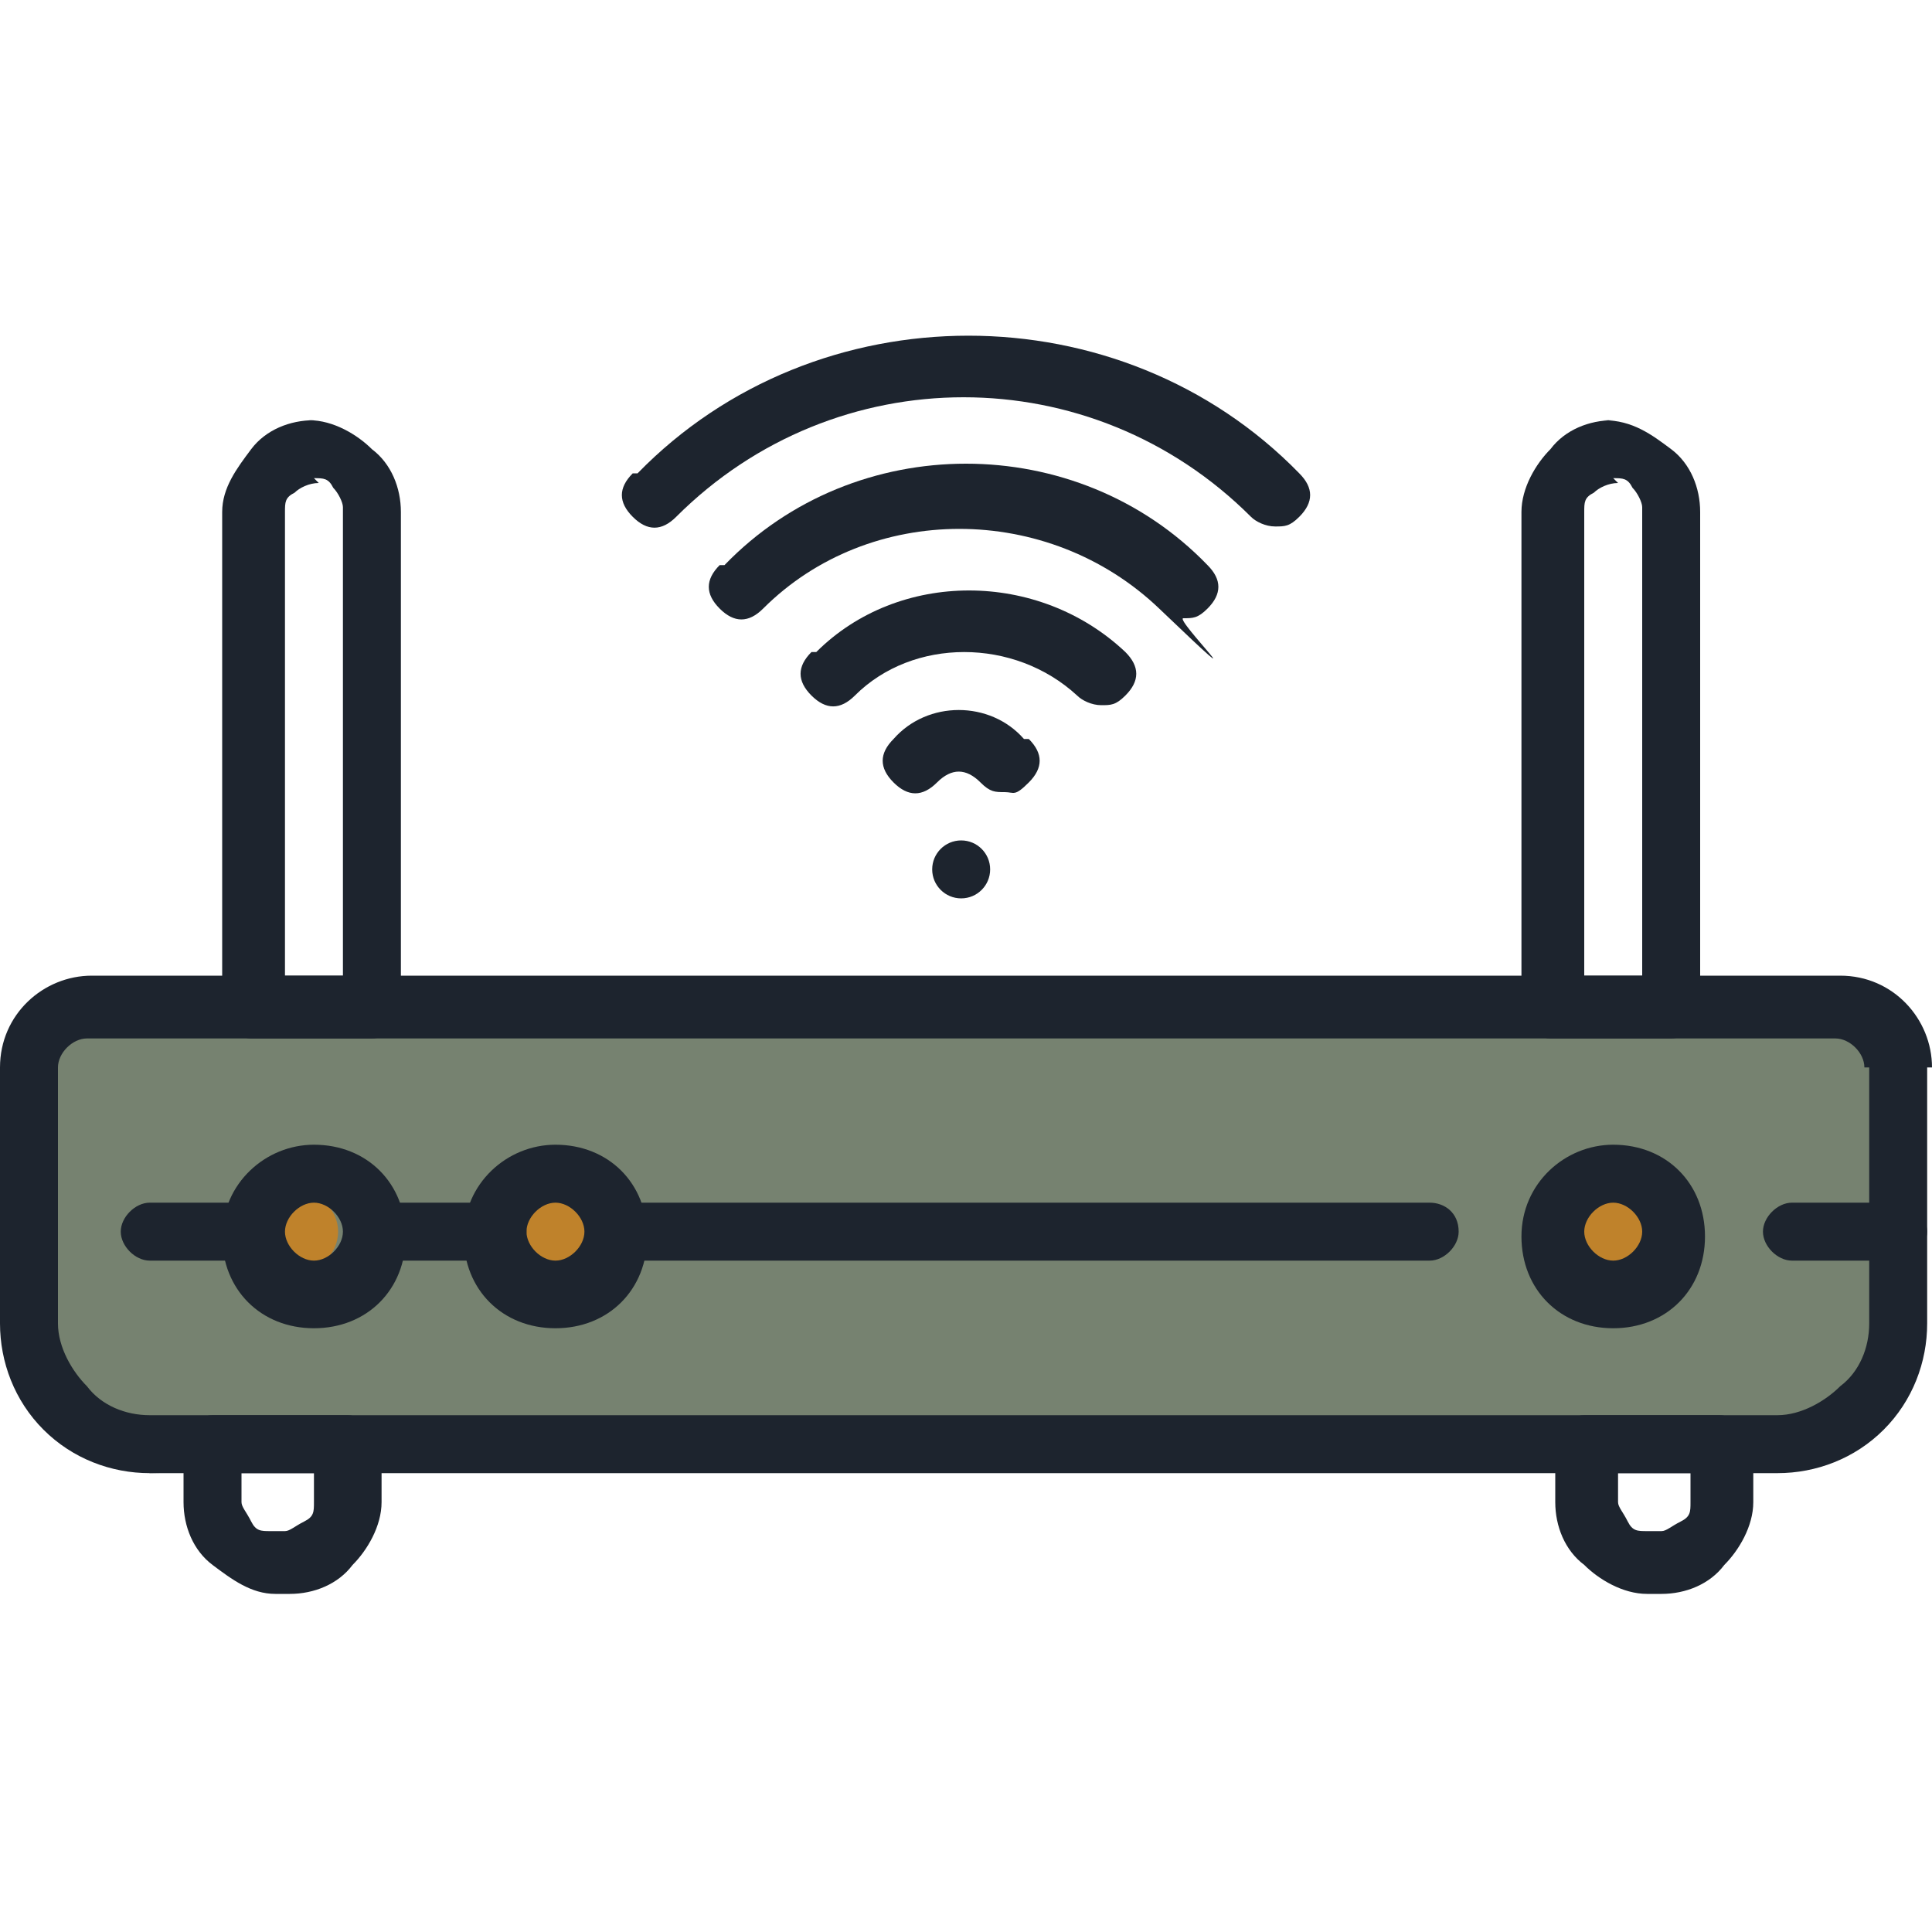
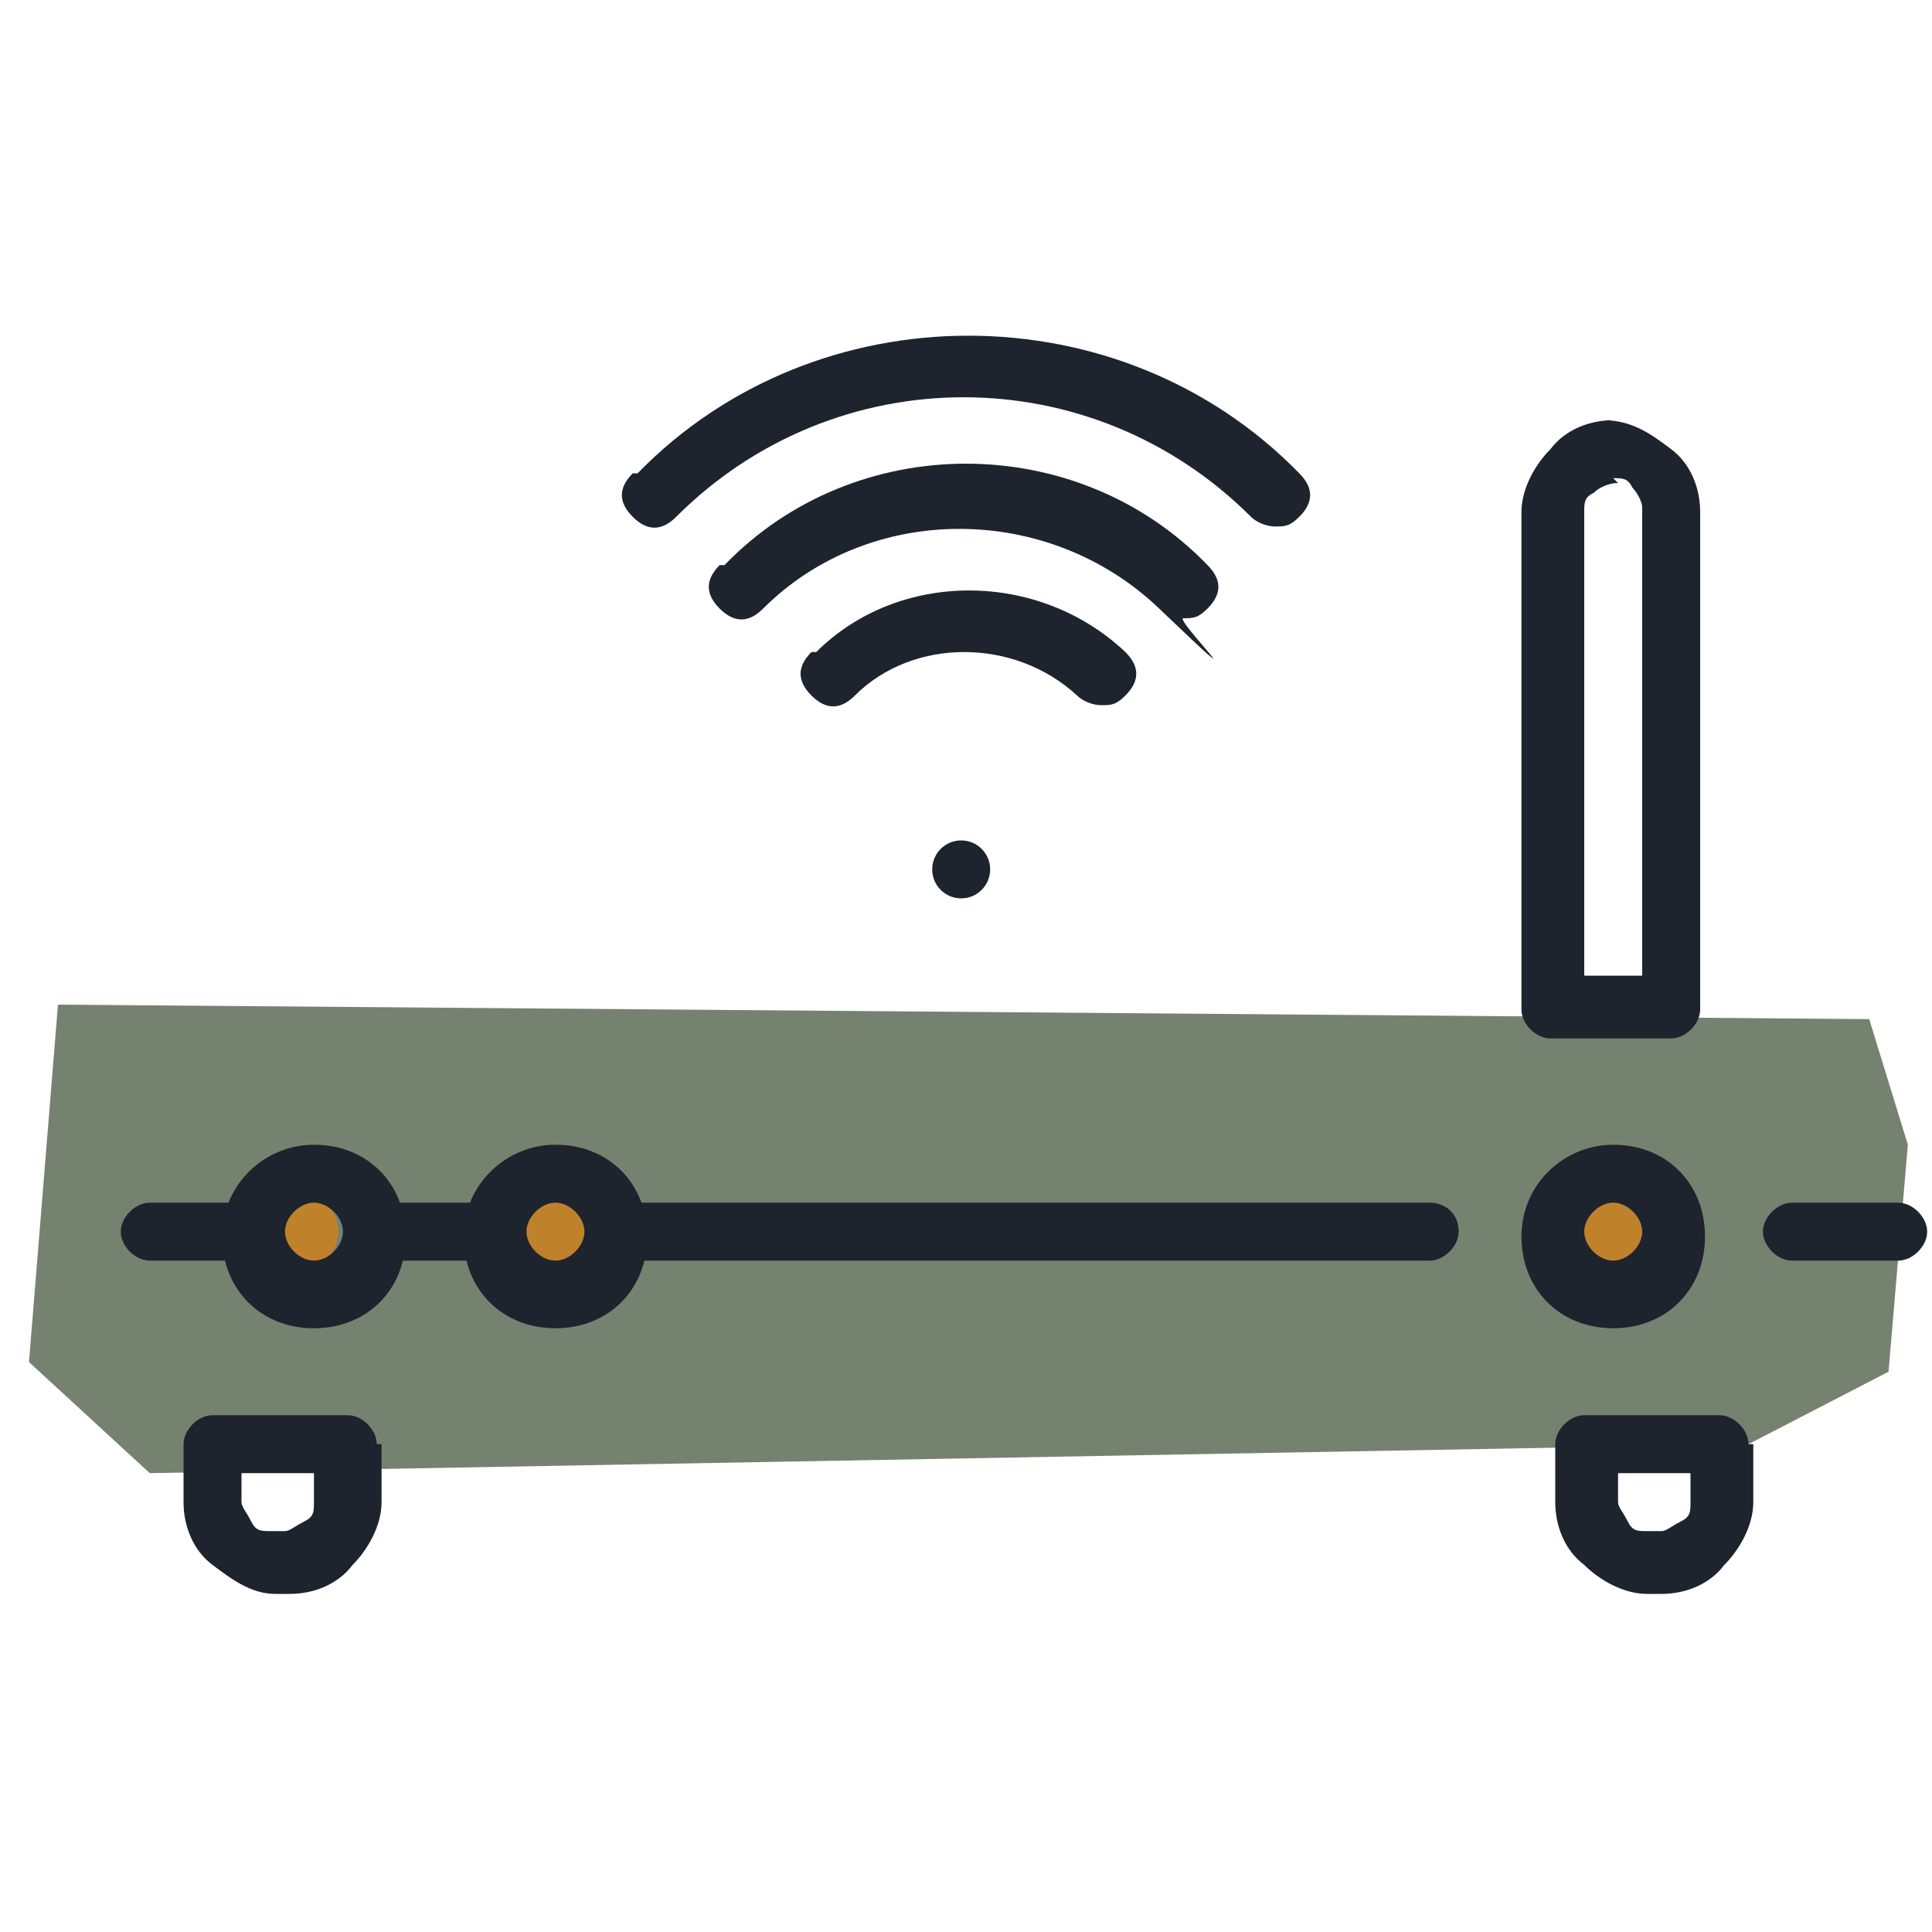
<svg xmlns="http://www.w3.org/2000/svg" version="1.1" viewBox="0 0 40 40">
  <defs>
    <style>
      .cls-1, .cls-2 {
        fill: #1d242e;
      }

      .cls-1, .cls-3 {
        fill-rule: evenodd;
      }

      .cls-4 {
        fill: #bf822b;
      }

      .cls-3 {
        fill: #768270;
      }
    </style>
  </defs>
  <g>
    <g id="Layer_1">
      <g>
        <polygon class="cls-3" points="1.2 20.8 38.7 21.1 39.5 23.7 39.1 28.4 36.2 29.9 3.1 30.5 .6 28.2 1.2 20.8" />
        <circle class="cls-4" cx="6.2" cy="25.5" r=".8" />
        <circle class="cls-4" cx="11.5" cy="25.5" r=".8" />
        <circle class="cls-4" cx="33.4" cy="25.5" r=".8" />
-         <path class="cls-1" d="M40,22.1c0-1-.8-1.9-1.9-1.9H1.9c-1,0-1.9.8-1.9,1.9v5.3c0,.8.3,1.6.9,2.2.6.6,1.4.9,2.2.9h33.7c.8,0,1.6-.3,2.2-.9s.9-1.4.9-2.2v-5.3h0ZM38.7,22.1v5.3c0,.5-.2,1-.6,1.3-.3.3-.8.6-1.3.6H3.1c-.5,0-1-.2-1.3-.6-.3-.3-.6-.8-.6-1.3v-5.3c0-.3.3-.6.6-.6h36.2c.3,0,.6.3.6.6Z" />
        <path class="cls-1" d="M29.7,24.9H13.1c-.3,0-.6.3-.6.6s.3.6.6.6h16.5c.3,0,.6-.3.6-.6,0-.4-.3-.6-.6-.6Z" />
        <path class="cls-1" d="M5.2,24.9h-2.1c-.3,0-.6.3-.6.6s.3.6.6.6h2.1c.3,0,.6-.3.6-.6s-.3-.6-.6-.6Z" />
        <path class="cls-1" d="M10.3,24.9h-2.1c-.3,0-.6.3-.6.6s.3.6.6.6h2.1c.3,0,.6-.3.6-.6,0-.4-.3-.6-.6-.6Z" />
        <path class="cls-1" d="M39.3,24.9h-2.2c-.3,0-.6.3-.6.6s.3.6.6.6h2.2c.3,0,.6-.3.6-.6s-.3-.6-.6-.6Z" />
        <path class="cls-1" d="M7.8,29.9c0-.3-.3-.6-.6-.6h-2.8c-.3,0-.6.3-.6.6v1.2c0,.5.2,1,.6,1.3s.8.6,1.3.6h.3c.5,0,1-.2,1.3-.6.3-.3.6-.8.6-1.3,0,0,0-1.2,0-1.2ZM6.5,30.5v.6c0,.2,0,.3-.2.4s-.3.2-.4.2h-.3c-.2,0-.3,0-.4-.2s-.2-.3-.2-.4v-.6h1.5Z" />
        <path class="cls-1" d="M36.2,29.9c0-.3-.3-.6-.6-.6h-2.8c-.3,0-.6.3-.6.6v1.2c0,.5.2,1,.6,1.3.3.3.8.6,1.3.6h.3c.5,0,1-.2,1.3-.6.3-.3.6-.8.6-1.3v-1.2h0ZM35,30.5v.6c0,.2,0,.3-.2.4s-.3.2-.4.2h-.3c-.2,0-.3,0-.4-.2s-.2-.3-.2-.4v-.6h1.5Z" />
-         <path class="cls-1" d="M6.5,8.7h0c-.5,0-1,.2-1.3.6s-.6.8-.6,1.3v10.3c0,.3.3.6.6.6h2.5c.3,0,.6-.3.6-.6v-10.3c0-.5-.2-1-.6-1.3-.3-.3-.8-.6-1.3-.6ZM6.5,9.9h0c.2,0,.3,0,.4.2.1.1.2.3.2.4v9.7h-1.2v-9.6c0-.2,0-.3.2-.4.1-.1.3-.2.5-.2Z" />
        <path class="cls-1" d="M33.4,8.7h0c-.5,0-1,.2-1.3.6-.3.3-.6.8-.6,1.3v10.3c0,.3.3.6.6.6h2.5c.3,0,.6-.3.6-.6v-10.3c0-.5-.2-1-.6-1.3-.4-.3-.8-.6-1.4-.6ZM33.4,9.9h0c.2,0,.3,0,.4.2.1.1.2.3.2.4v9.7h-1.2v-9.6c0-.2,0-.3.2-.4.1-.1.3-.2.5-.2Z" />
        <path class="cls-1" d="M6.5,23.7c-1,0-1.9.8-1.9,1.9s.8,1.9,1.9,1.9,1.9-.8,1.9-1.9-.8-1.9-1.9-1.9ZM6.5,24.9c.3,0,.6.3.6.6s-.3.6-.6.6-.6-.3-.6-.6.3-.6.6-.6Z" />
        <path class="cls-1" d="M11.5,23.7c-1,0-1.9.8-1.9,1.9s.8,1.9,1.9,1.9,1.9-.8,1.9-1.9-.8-1.9-1.9-1.9ZM11.5,24.9c.3,0,.6.3.6.6s-.3.6-.6.6-.6-.3-.6-.6.3-.6.6-.6Z" />
        <path class="cls-1" d="M33.4,23.7c-1,0-1.9.8-1.9,1.9s.8,1.9,1.9,1.9,1.9-.8,1.9-1.9-.8-1.9-1.9-1.9ZM33.4,24.9c.3,0,.6.3.6.6s-.3.6-.6.6-.6-.3-.6-.6.3-.6.6-.6Z" />
        <g>
-           <path class="cls-2" d="M21.3,15.3c.3.3.3.6,0,.9s-.3.2-.5.2-.3,0-.5-.2c-.3-.3-.6-.3-.9,0s-.6.3-.9,0-.3-.6,0-.9c.7-.8,2-.8,2.7,0h0Z" />
          <path class="cls-2" d="M16.8,13.5c-.3.3-.3.6,0,.9s.6.3.9,0c1.2-1.2,3.3-1.2,4.6,0,.1.1.3.2.5.2s.3,0,.5-.2c.3-.3.3-.6,0-.9-1.8-1.7-4.7-1.7-6.4,0Z" />
          <path class="cls-2" d="M14.9,11.7c-.3.3-.3.6,0,.9s.6.3.9,0c2.2-2.2,5.9-2.2,8.2,0s.3.2.5.2.3,0,.5-.2c.3-.3.3-.6,0-.9-2.7-2.8-7.3-2.8-10,0Z" />
          <path class="cls-2" d="M13.1,9.8c-.3.3-.3.6,0,.9s.6.3.9,0c3.3-3.3,8.6-3.3,11.9,0,.1.1.3.2.5.2s.3,0,.5-.2c.3-.3.3-.6,0-.9-3.7-3.8-10-3.8-13.7,0Z" />
          <circle class="cls-2" cx="19.9" cy="18" r=".6" />
        </g>
      </g>
    </g>
  </g>
</svg>